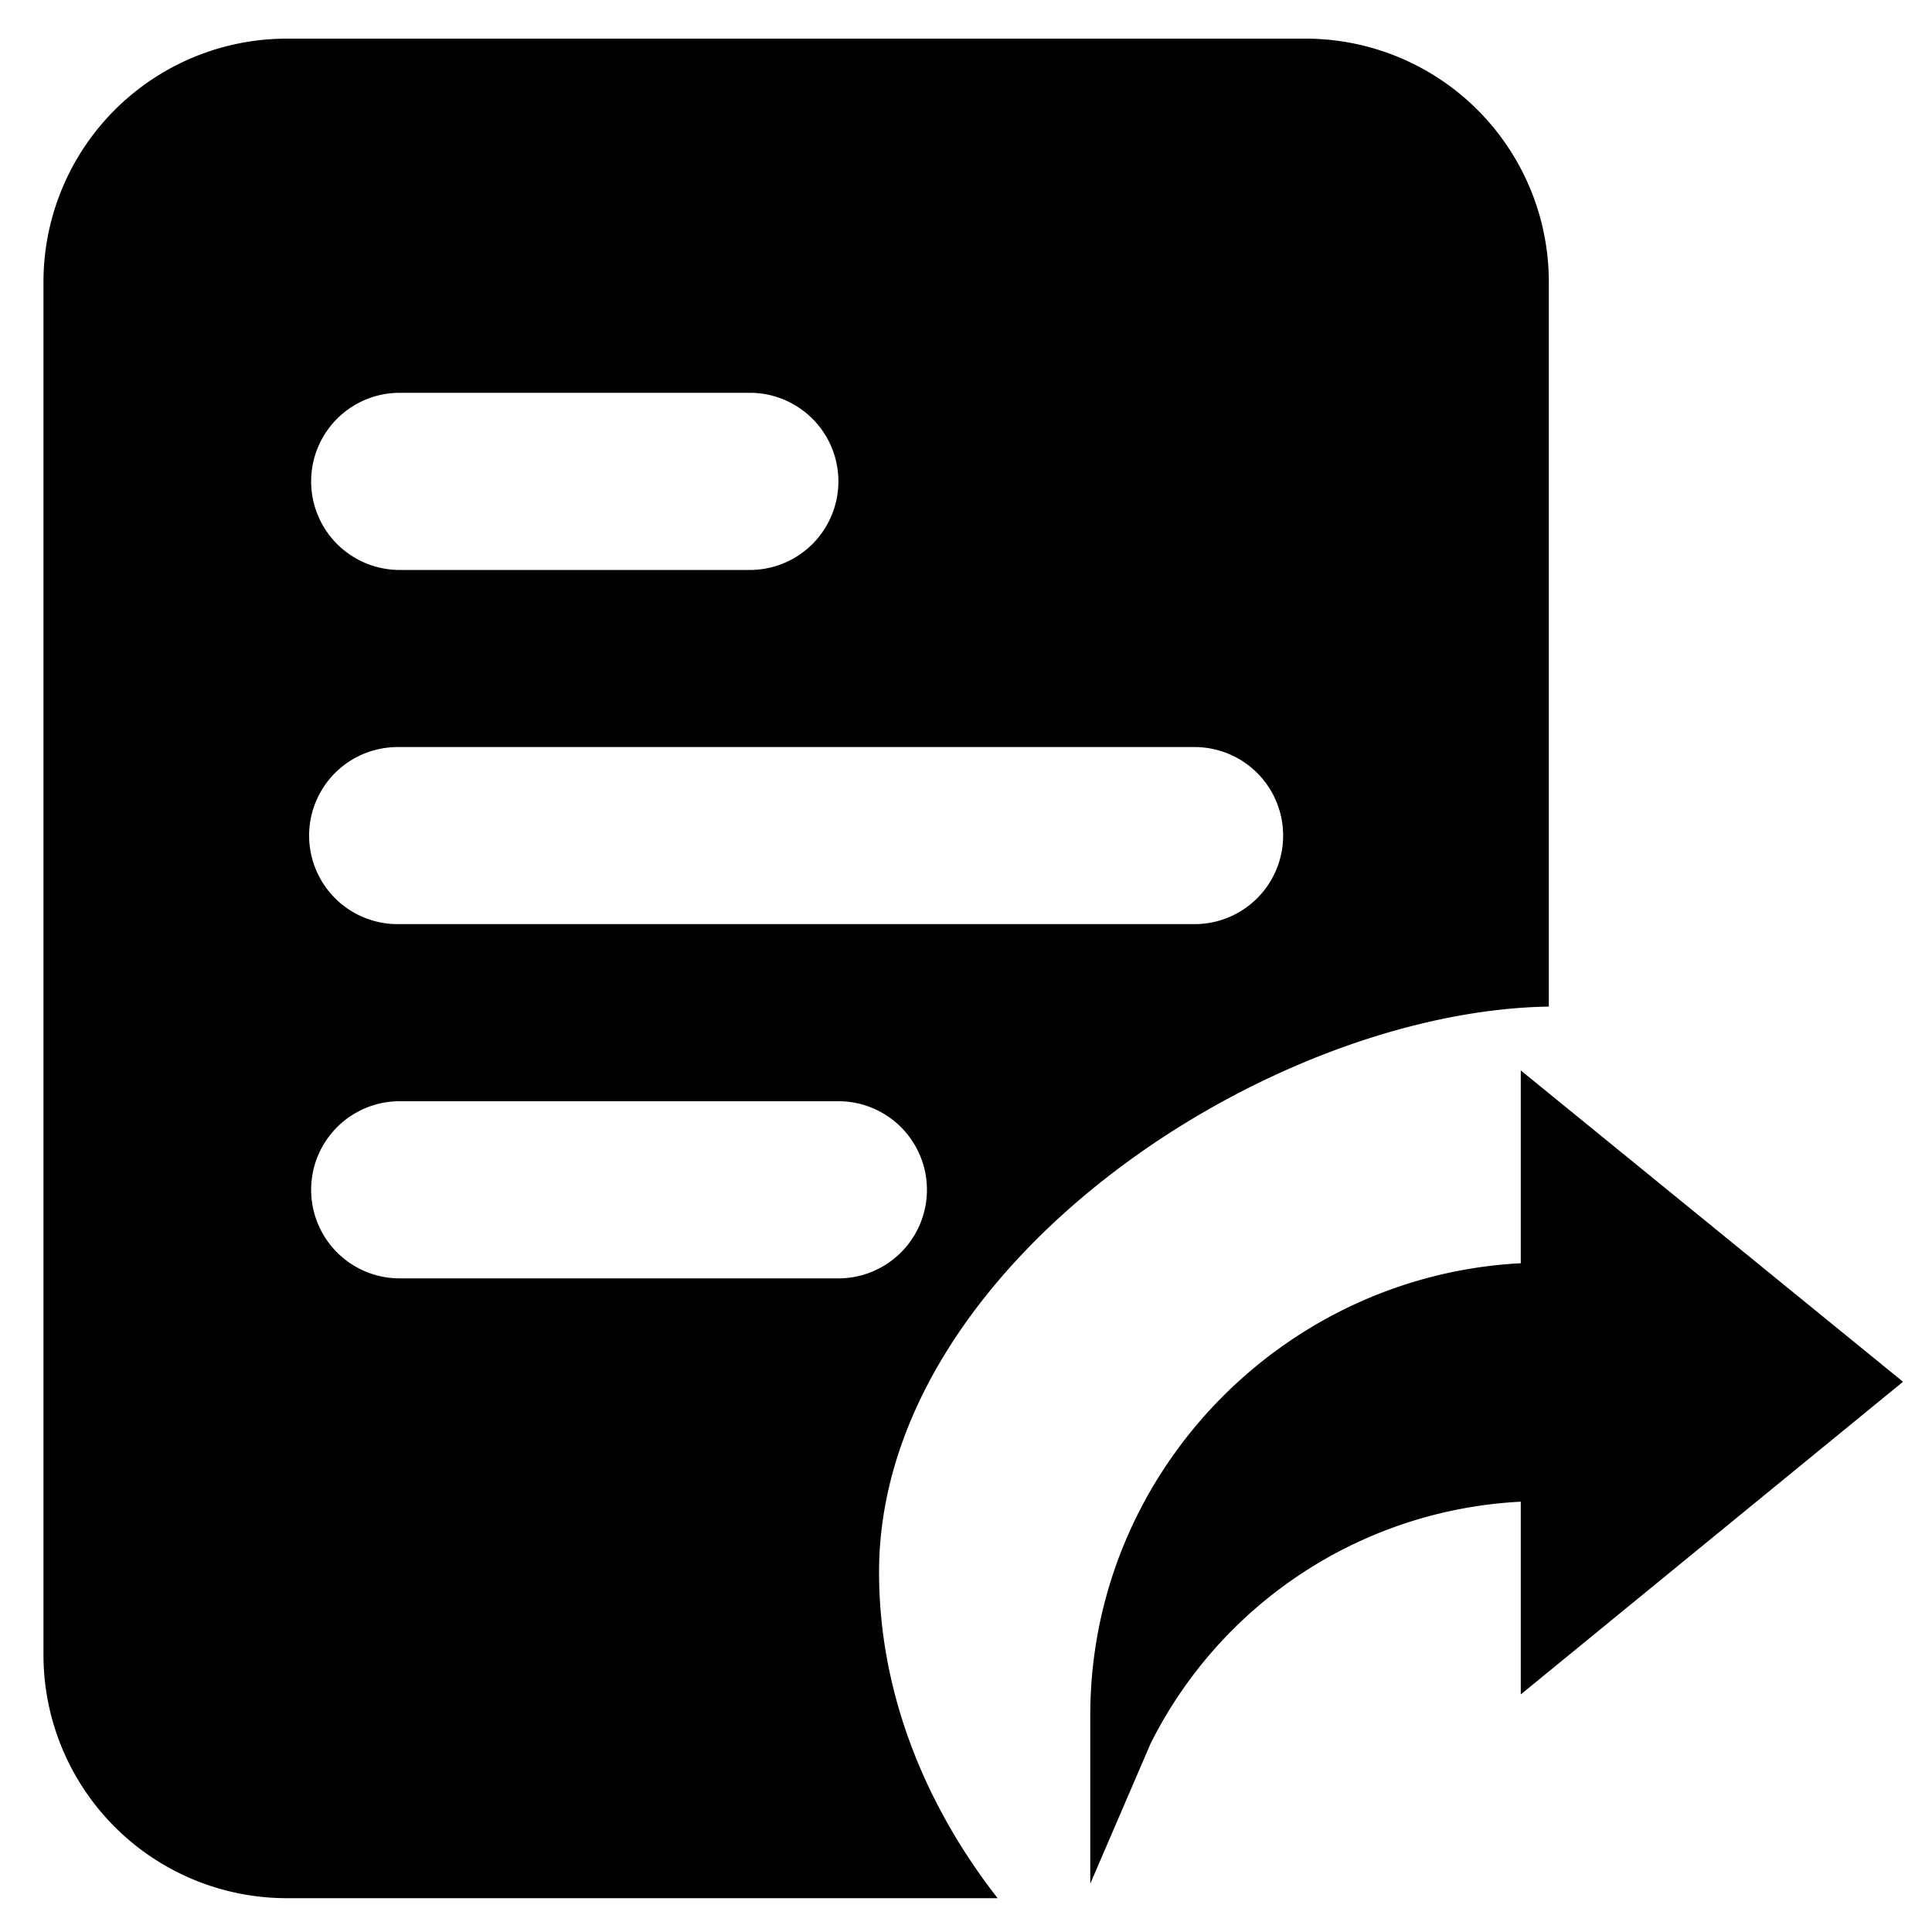
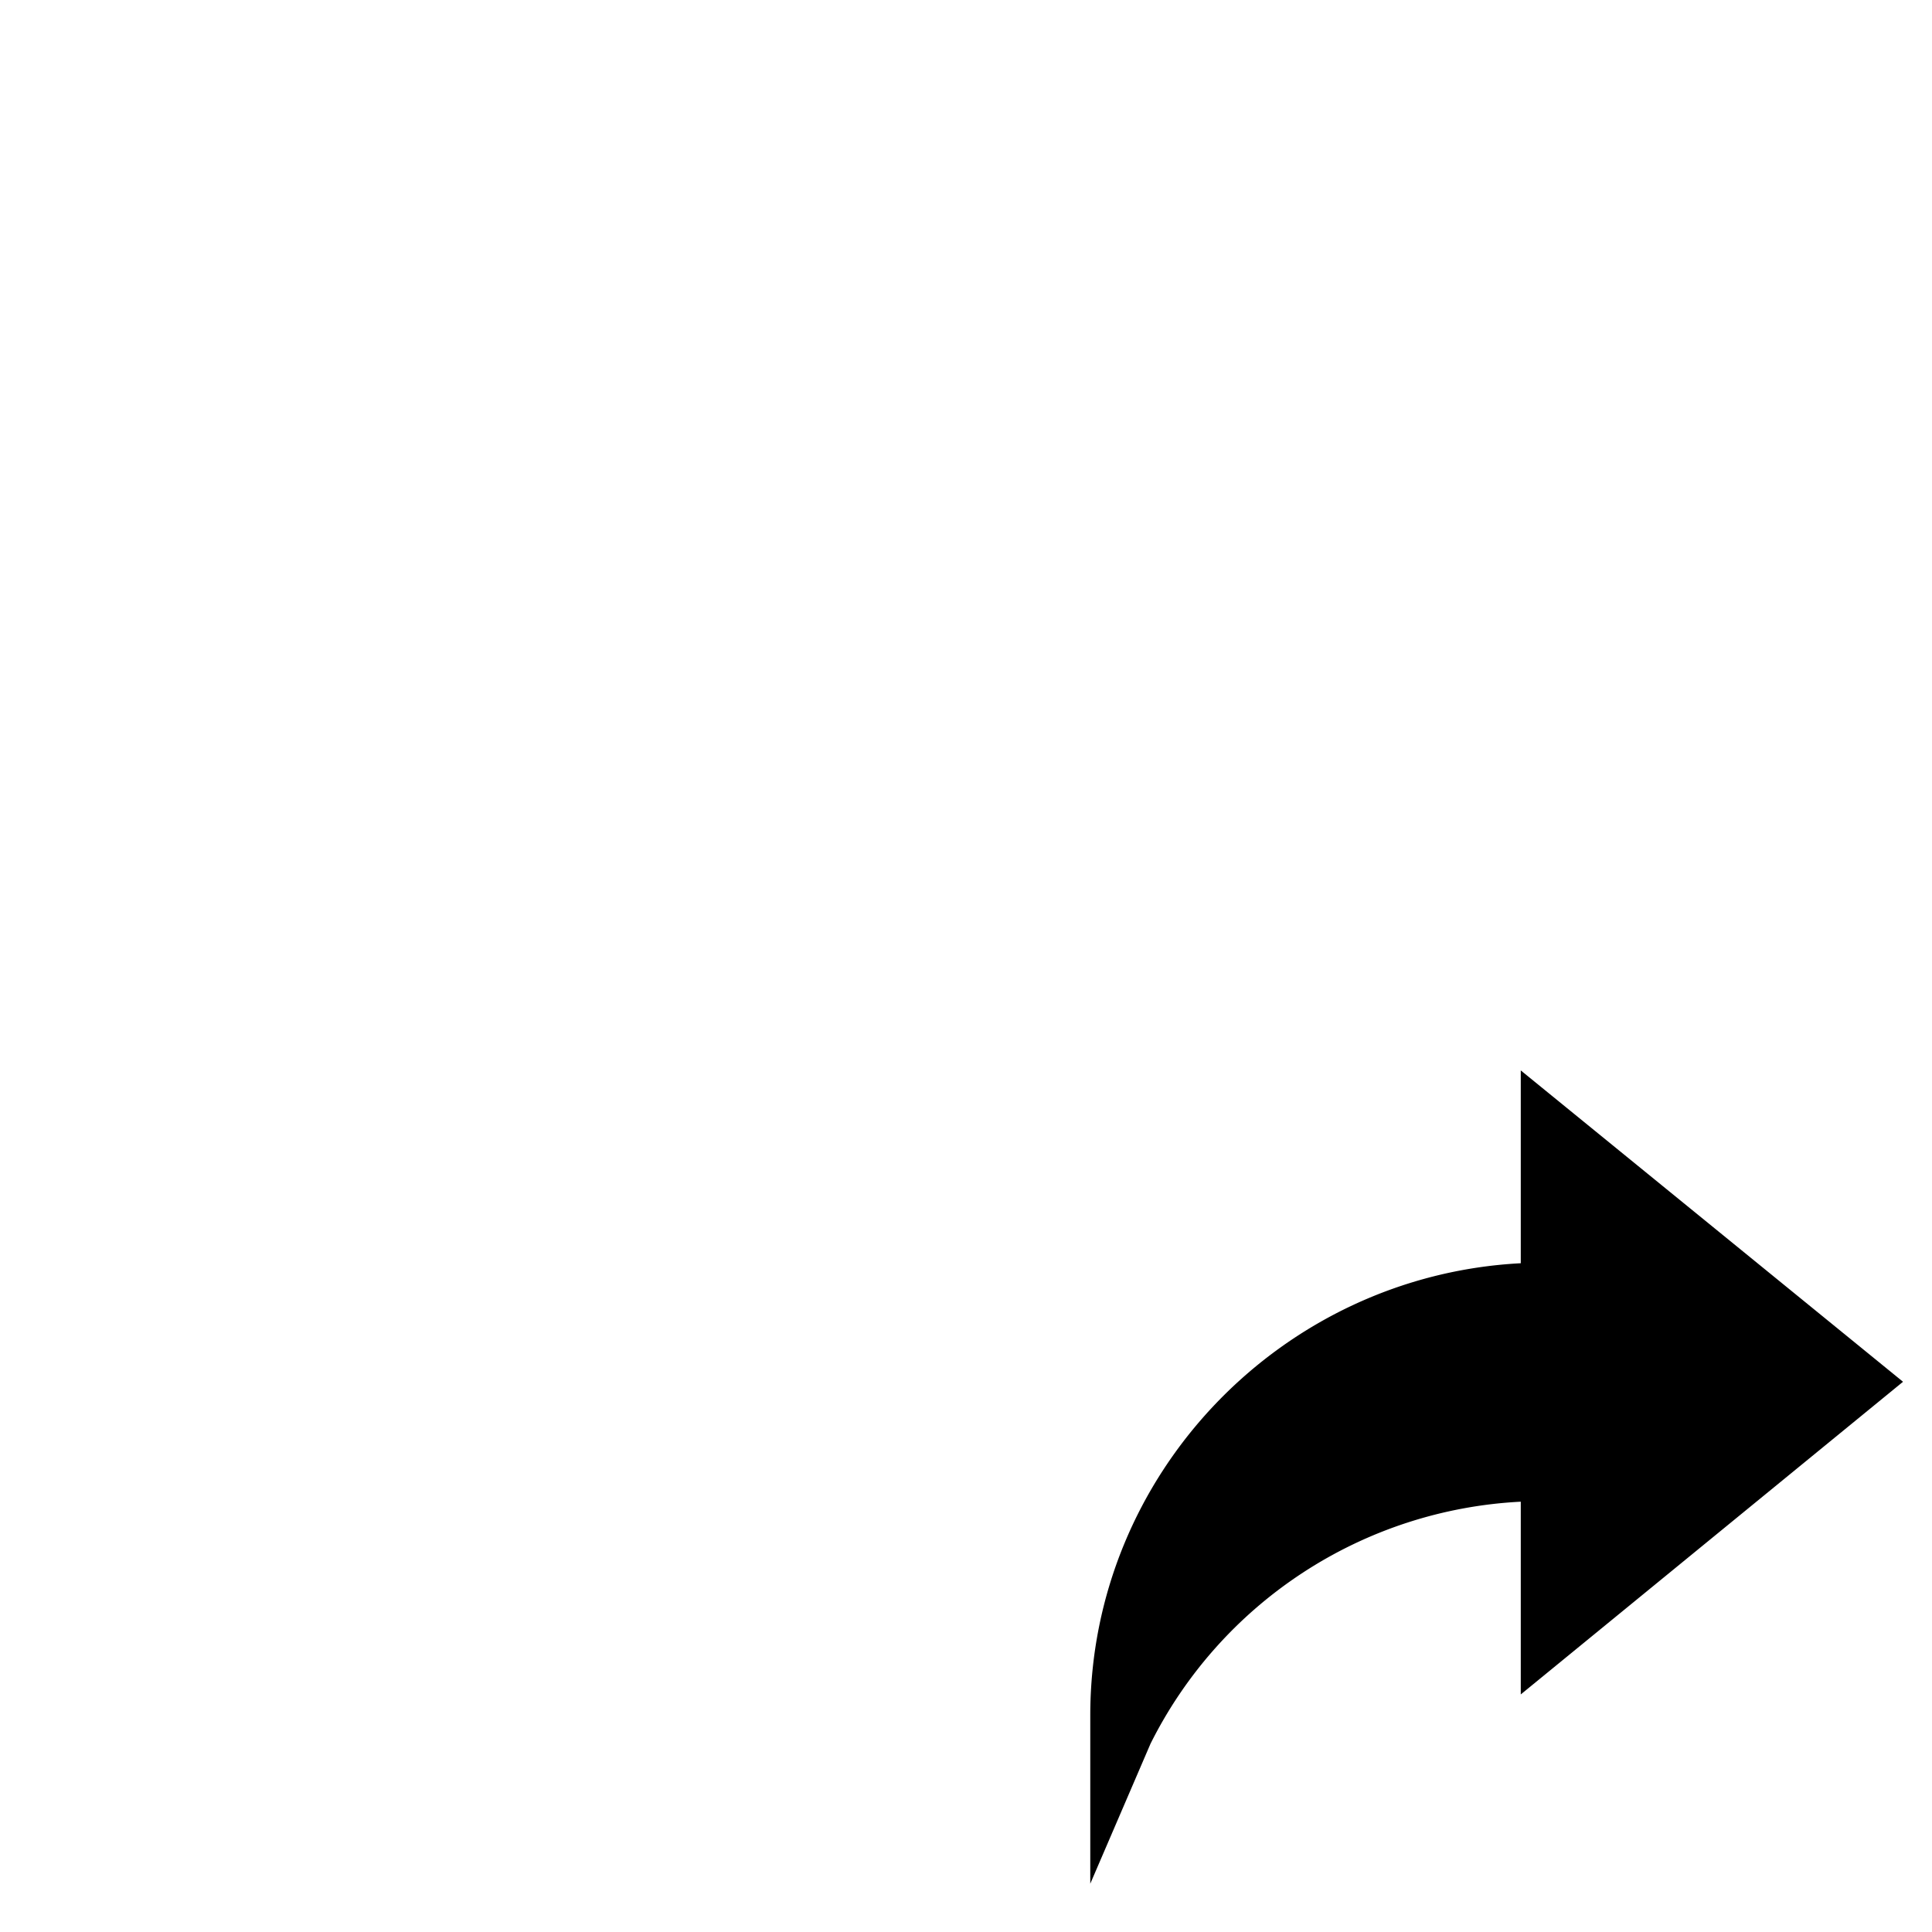
<svg xmlns="http://www.w3.org/2000/svg" id="Layer_1" data-name="Layer 1" viewBox="0 0 400 400">
  <title>contract-send</title>
-   <path d="M182,325.5c0-63.14,80-116.13,138.67-117.1v-150A50.39,50.39,0,0,0,270.25,8H59.42A50.39,50.39,0,0,0,9,58.42V342.58A50.39,50.39,0,0,0,59.42,393H206.55C191.37,373.56,182,350.24,182,325.5ZM82.33,81.33h73.34a18.34,18.34,0,0,1,0,36.67H82.33a18.34,18.34,0,0,1,0-36.67Zm0,73.34h165a18.33,18.33,0,1,1,0,36.66h-165a18.33,18.33,0,1,1,0-36.66Zm0,110a18.34,18.34,0,0,1,0-36.67H174a18.34,18.34,0,0,1,0,36.67Z" />
  <path d="M314.86,261.54c-49.4,2.57-89.13,43.57-89.13,93.6V390l12.48-29a90.84,90.84,0,0,1,76.65-50.09v39.9L394,286.08l-79.14-64.46Zm0,0" />
</svg>